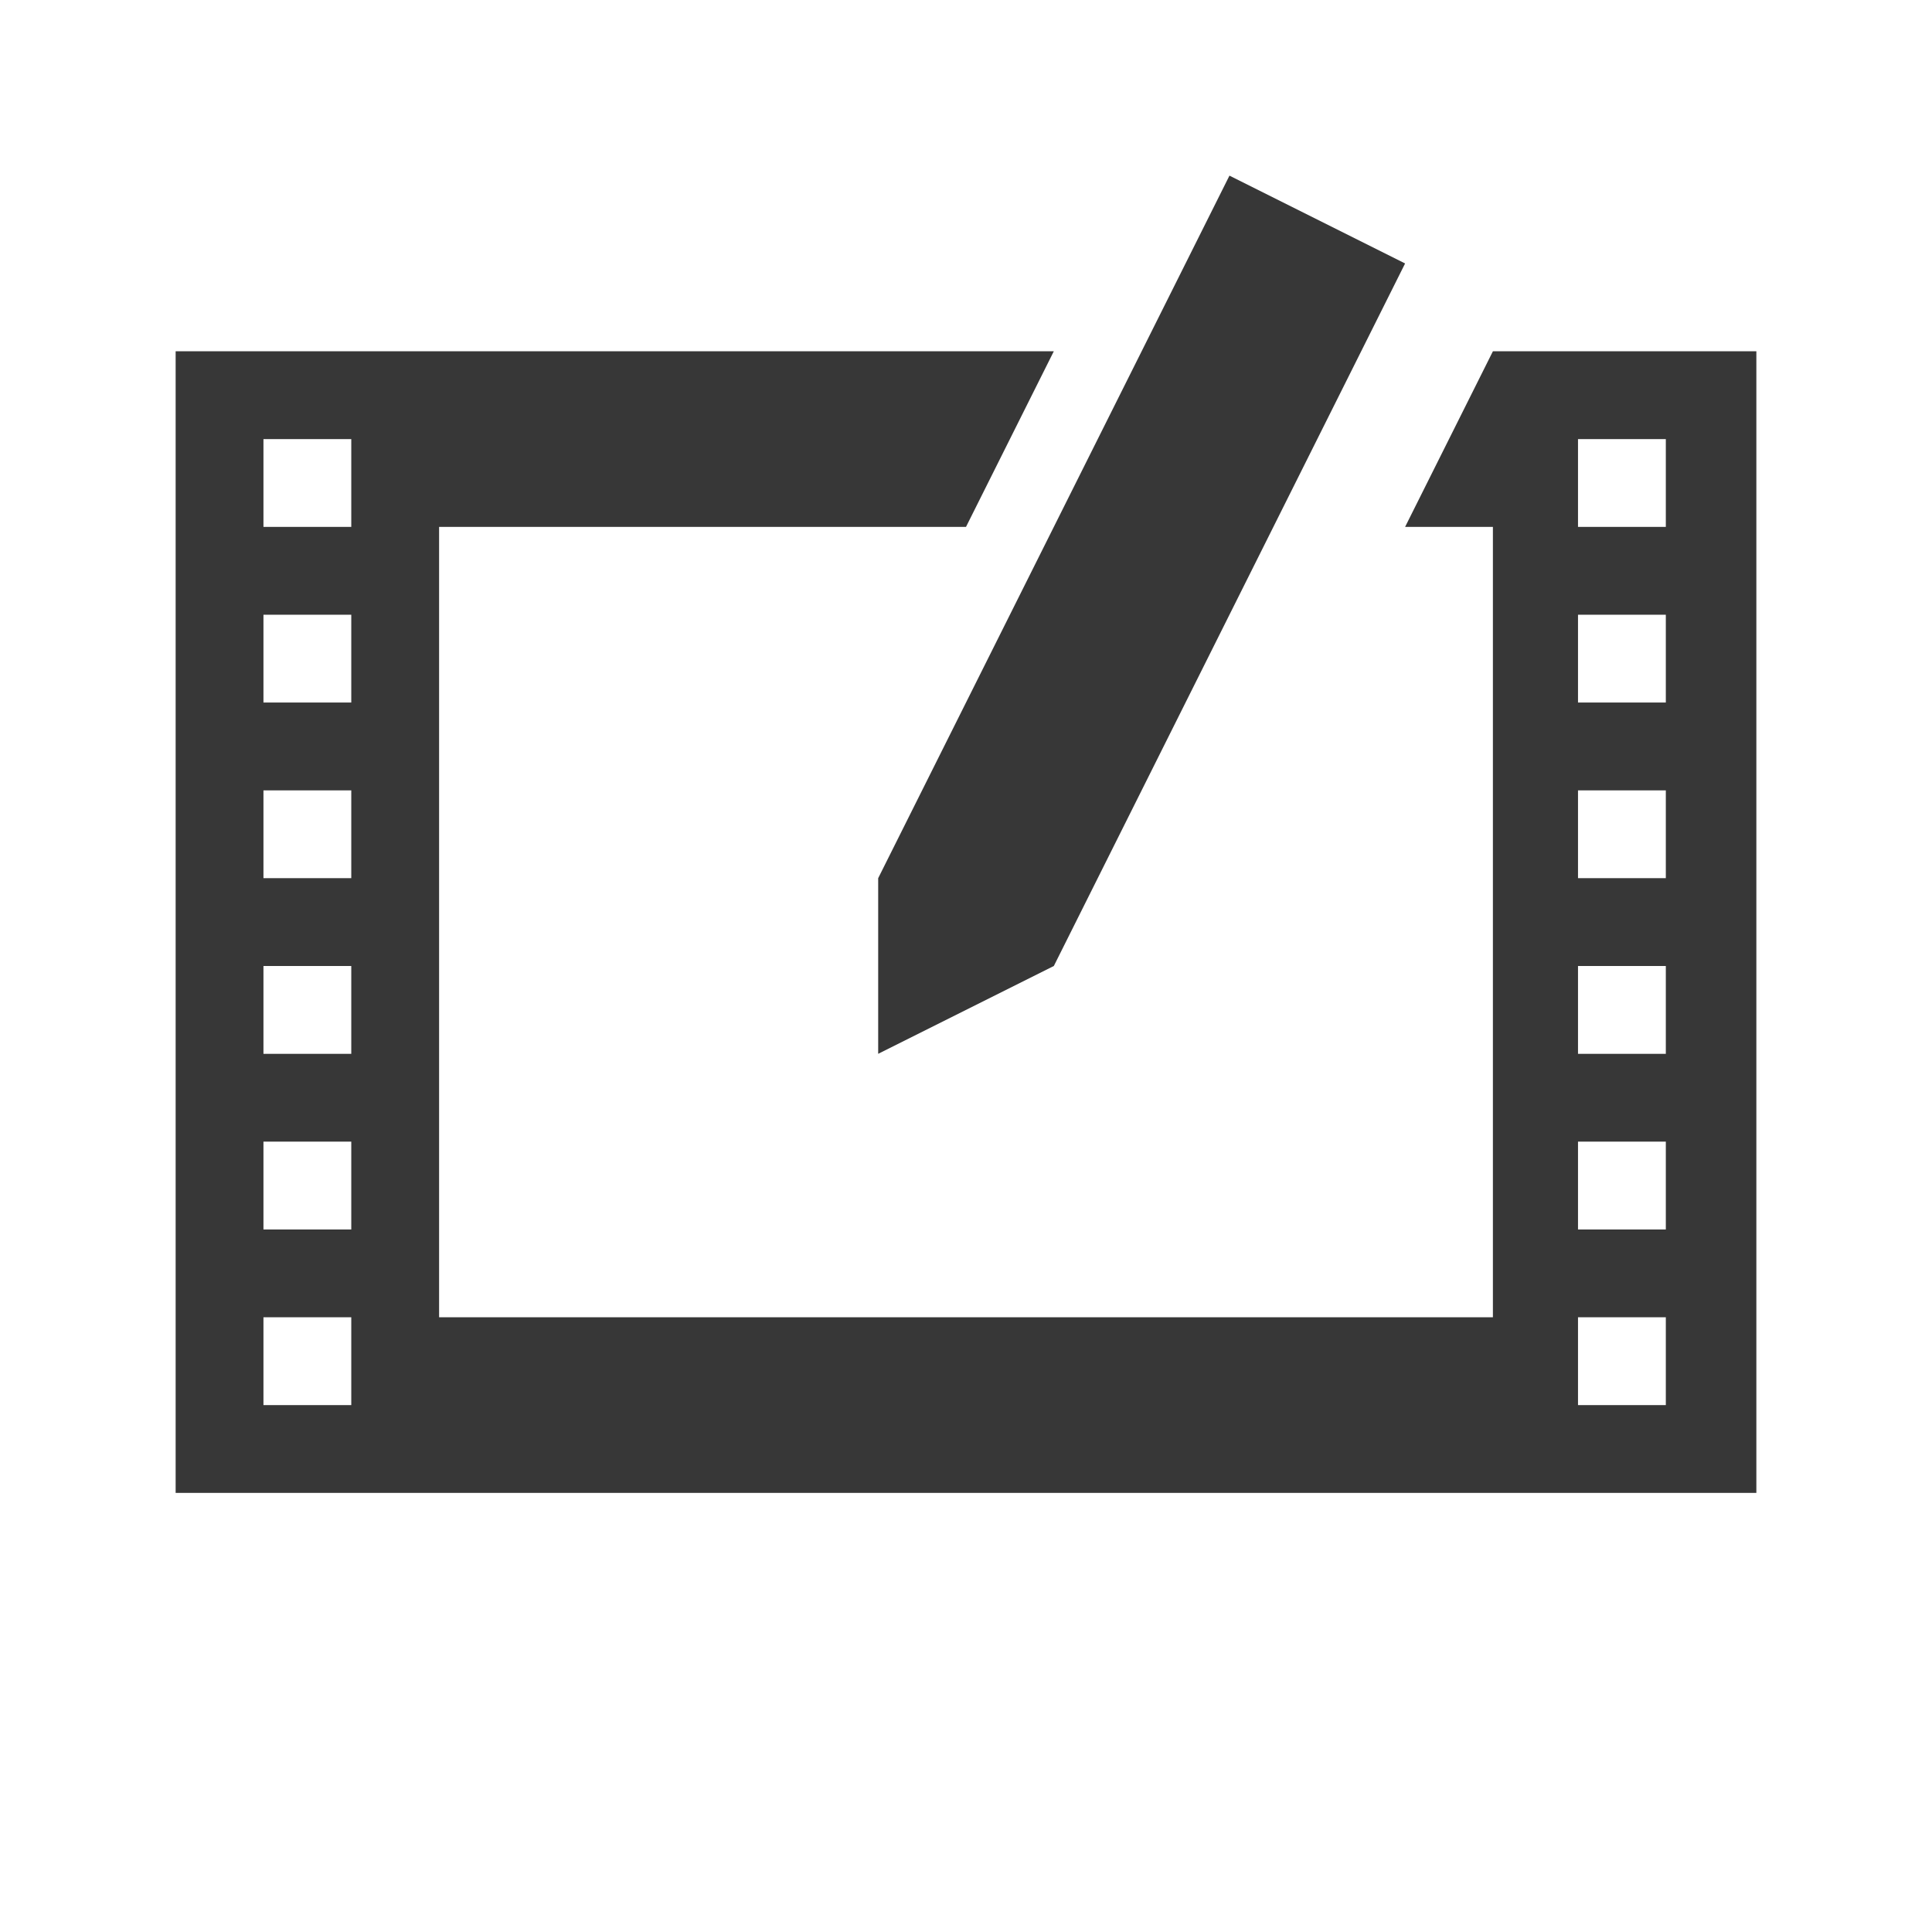
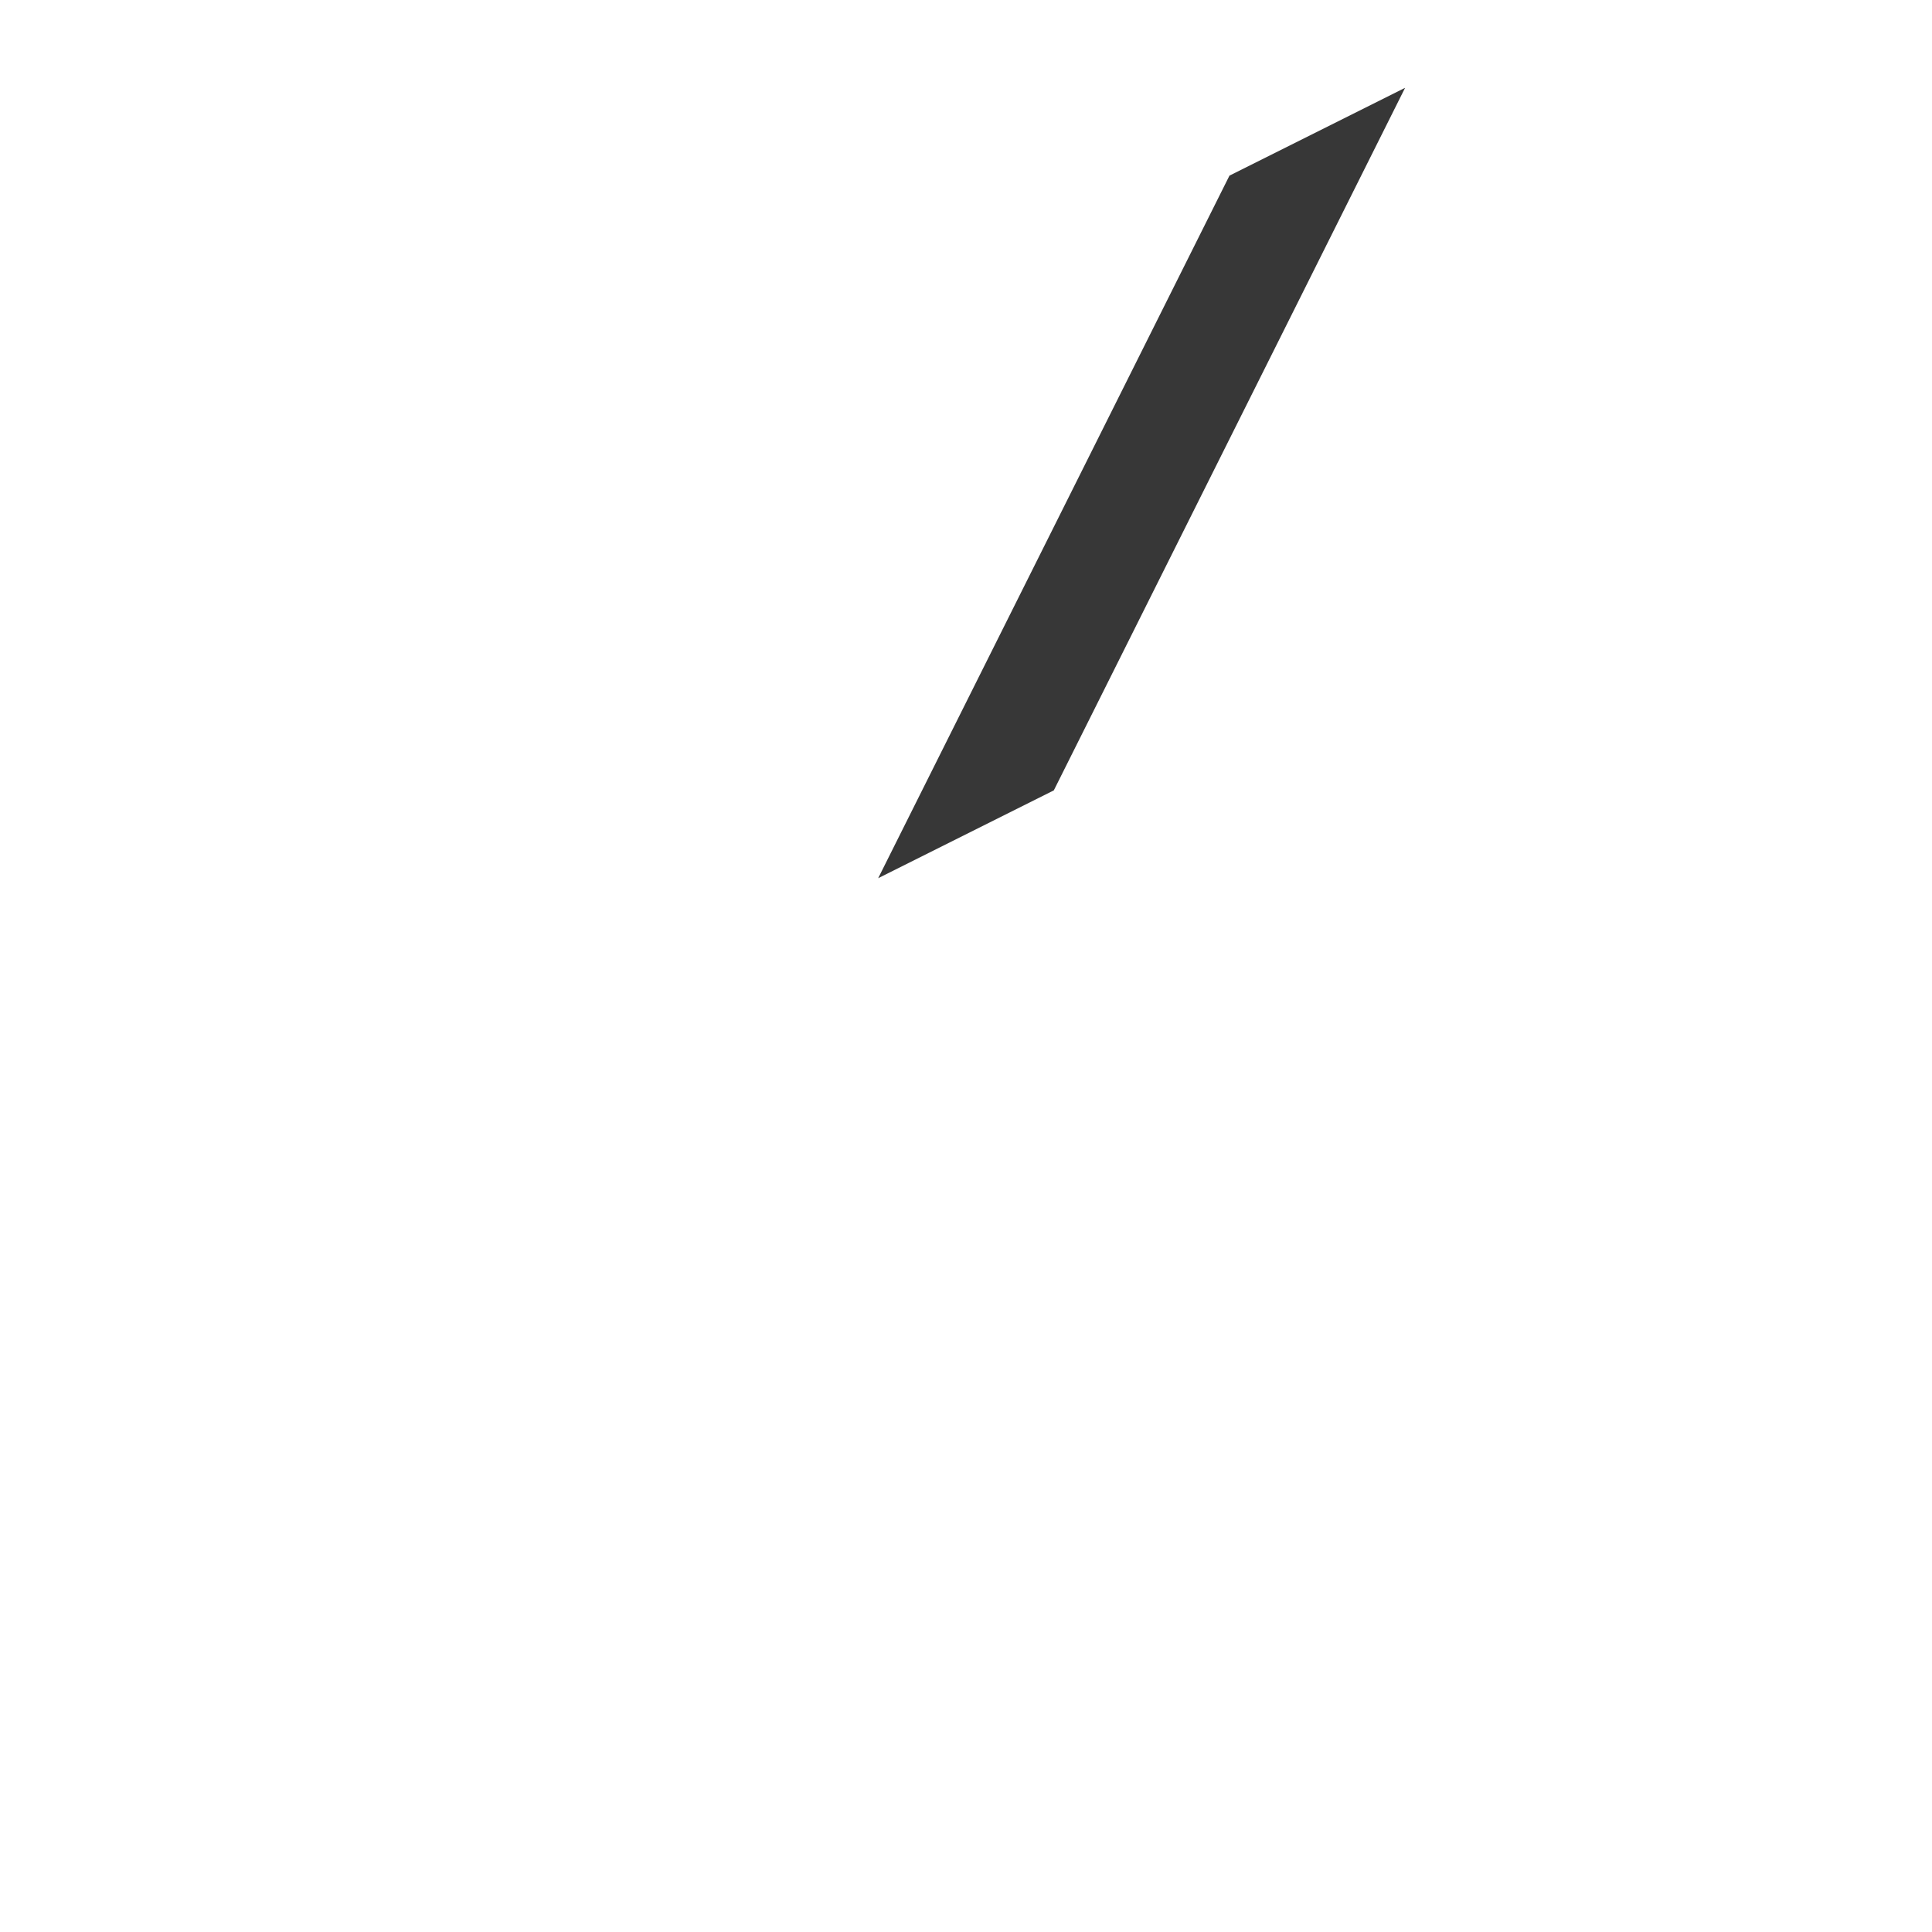
<svg xmlns="http://www.w3.org/2000/svg" xmlns:ns1="http://www.inkscape.org/namespaces/inkscape" xmlns:ns2="http://sodipodi.sourceforge.net/DTD/sodipodi-0.dtd" xmlns:xlink="http://www.w3.org/1999/xlink" width="800px" height="800px" viewBox="0 0 22 22" version="1.1" id="svg6190" ns1:version="0.92.1 r15371" ns2:docname="dark_lazyframeOn.svg" ns1:export-filename="../dark_lazyframeOn.png" ns1:export-xdpi="90" ns1:export-ydpi="90">
  <ns2:namedview pagecolor="#ffffff" bordercolor="#666666" borderopacity="1" objecttolerance="10" gridtolerance="10" guidetolerance="10" ns1:pageopacity="0" ns1:pageshadow="2" ns1:window-width="1884" ns1:window-height="1051" id="namedview4440" showgrid="true" ns1:zoom="21.454545" ns1:cx="-7.5066964" ns1:cy="12.664015" ns1:window-x="0" ns1:window-y="0" ns1:window-maximized="1" ns1:current-layer="g6344" ns1:snap-bbox="true">
    <ns1:grid type="xygrid" id="grid3250" />
  </ns2:namedview>
  <defs id="defs6194">
    <linearGradient x1="169.275" y1="7.633" x2="169" y2="22.362" id="linearGradient10736" xlink:href="#linearGradient6935" gradientUnits="userSpaceOnUse" gradientTransform="scale(1.322) rotate(-45 198.13 29.838)" />
    <linearGradient id="linearGradient6935">
      <stop id="stop6937" style="stop-color:#666;stop-opacity:1" offset="0" />
      <stop id="stop6939" style="stop-color:#1a1a1a;stop-opacity:1" offset="1" />
    </linearGradient>
    <linearGradient x1="169.275" y1="7.633" x2="169" y2="22.362" id="linearGradient6229" xlink:href="#linearGradient6935" gradientUnits="userSpaceOnUse" gradientTransform="scale(1.322) rotate(-45 198.13 29.838)" />
    <linearGradient x1="169.275" y1="7.633" x2="169" y2="22.362" id="linearGradient8068" xlink:href="#linearGradient5536" gradientUnits="userSpaceOnUse" />
    <linearGradient id="linearGradient5536">
      <stop id="stop5538" style="stop-color:#e6e6e6;stop-opacity:1" offset="0" />
      <stop id="stop5540" style="stop-color:#aaa;stop-opacity:1" offset="1" />
    </linearGradient>
    <linearGradient x1="169.275" y1="7.633" x2="169" y2="22.362" id="linearGradient8064" xlink:href="#linearGradient5536" gradientUnits="userSpaceOnUse" />
    <linearGradient id="linearGradient6294">
      <stop id="stop6296" style="stop-color:#e6e6e6;stop-opacity:1" offset="0" />
      <stop id="stop6298" style="stop-color:#aaa;stop-opacity:1" offset="1" />
    </linearGradient>
    <linearGradient x1="169.275" y1="7.633" x2="169" y2="22.362" id="linearGradient8066" xlink:href="#linearGradient5536" gradientUnits="userSpaceOnUse" />
    <linearGradient id="linearGradient6301">
      <stop id="stop6303" style="stop-color:#e6e6e6;stop-opacity:1" offset="0" />
      <stop id="stop6305" style="stop-color:#aaa;stop-opacity:1" offset="1" />
    </linearGradient>
    <linearGradient x1="169.275" y1="7.633" x2="169" y2="22.362" id="linearGradient6317" xlink:href="#linearGradient5536" gradientUnits="userSpaceOnUse" />
    <linearGradient ns1:collect="always" xlink:href="#linearGradient6935-4" id="linearGradient10465" gradientUnits="userSpaceOnUse" gradientTransform="translate(2.631 -1434.252) scale(1.287)" x1="163.039" y1="1276.613" x2="178.208" y2="1290.18" />
    <linearGradient id="linearGradient6935-4">
      <stop style="stop-color:#666;stop-opacity:1" offset="0" id="stop6937-9" />
      <stop style="stop-color:#1a1a1a;stop-opacity:1" offset="1" id="stop6939-2" />
    </linearGradient>
    <linearGradient id="linearGradient5536-1">
      <stop style="stop-color:#e6e6e6;stop-opacity:1" offset="0" id="stop5538-8" />
      <stop style="stop-color:#aaa;stop-opacity:1" offset="1" id="stop5540-8" />
    </linearGradient>
    <linearGradient ns1:collect="always" xlink:href="#linearGradient6935-0" id="linearGradient10439" gradientUnits="userSpaceOnUse" gradientTransform="translate(2.631 -1434.252) scale(1.287)" x1="162.307" y1="1300.13" x2="174.531" y2="1312.568" />
    <linearGradient id="linearGradient6935-0">
      <stop style="stop-color:#666;stop-opacity:1" offset="0" id="stop6937-2" />
      <stop style="stop-color:#1a1a1a;stop-opacity:1" offset="1" id="stop6939-23" />
    </linearGradient>
    <linearGradient id="linearGradient5536-4">
      <stop style="stop-color:#e6e6e6;stop-opacity:1" offset="0" id="stop5538-2" />
      <stop style="stop-color:#aaa;stop-opacity:1" offset="1" id="stop5540-7" />
    </linearGradient>
    <linearGradient ns1:collect="always" xlink:href="#linearGradient6935-3" id="linearGradient10574" gradientUnits="userSpaceOnUse" gradientTransform="translate(-70.15 -1405.304) scale(1.287)" x1="219.036" y1="1300.413" x2="234.081" y2="1315.457" />
    <linearGradient id="linearGradient6935-3">
      <stop style="stop-color:#666;stop-opacity:1" offset="0" id="stop6937-6" />
      <stop style="stop-color:#1a1a1a;stop-opacity:1" offset="1" id="stop6939-6" />
    </linearGradient>
    <linearGradient ns1:collect="always" xlink:href="#linearGradient5536-7" id="linearGradient8078" gradientUnits="userSpaceOnUse" gradientTransform="translate(-758.551 -397.304) scale(1.287)" x1="219.036" y1="1300.413" x2="234.081" y2="1315.457" />
    <linearGradient id="linearGradient5536-7">
      <stop style="stop-color:#e6e6e6;stop-opacity:1" offset="0" id="stop5538-4" />
      <stop style="stop-color:#aaa;stop-opacity:1" offset="1" id="stop5540-3" />
    </linearGradient>
    <linearGradient ns1:collect="always" xlink:href="#linearGradient6935-1" id="linearGradient10570" gradientUnits="userSpaceOnUse" gradientTransform="matrix(1.517 0 0 1.462 46.664 -3.166)" x1="110.58" y1="209.988" x2="121.607" y2="221.469" />
    <linearGradient id="linearGradient6935-1">
      <stop style="stop-color:#666;stop-opacity:1" offset="0" id="stop6937-1" />
      <stop style="stop-color:#1a1a1a;stop-opacity:1" offset="1" id="stop6939-60" />
    </linearGradient>
    <linearGradient ns1:collect="always" xlink:href="#linearGradient5536-9" id="linearGradient8080" gradientUnits="userSpaceOnUse" gradientTransform="matrix(1.517 0 0 1.462 -641.738 1004.834)" x1="110.58" y1="209.988" x2="121.607" y2="221.469" />
    <linearGradient id="linearGradient5536-9">
      <stop style="stop-color:#e6e6e6;stop-opacity:1" offset="0" id="stop5538-1" />
      <stop style="stop-color:#aaa;stop-opacity:1" offset="1" id="stop5540-84" />
    </linearGradient>
    <linearGradient id="linearGradient6935-47">
      <stop style="stop-color:#666;stop-opacity:1" offset="0" id="stop6937-67" />
      <stop style="stop-color:#1a1a1a;stop-opacity:1" offset="1" id="stop6939-28" />
    </linearGradient>
    <linearGradient ns1:collect="always" xlink:href="#linearGradient5536-0" id="linearGradient8120" gradientUnits="userSpaceOnUse" gradientTransform="translate(-685.77 -426.252) scale(1.287)" x1="164.418" y1="1376.901" x2="177.871" y2="1389.364" />
    <linearGradient id="linearGradient5536-0">
      <stop style="stop-color:#e6e6e6;stop-opacity:1" offset="0" id="stop5538-5" />
      <stop style="stop-color:#aaa;stop-opacity:1" offset="1" id="stop5540-88" />
    </linearGradient>
    <linearGradient id="linearGradient6935-5">
      <stop style="stop-color:#666;stop-opacity:1" offset="0" id="stop6937-21" />
      <stop style="stop-color:#1a1a1a;stop-opacity:1" offset="1" id="stop6939-8" />
    </linearGradient>
    <linearGradient ns1:collect="always" xlink:href="#linearGradient5536-75" id="linearGradient8074" gradientUnits="userSpaceOnUse" gradientTransform="translate(-758.551 -359.671) scale(1.287)" x1="218.411" y1="1352.733" x2="234.384" y2="1366.968" />
    <linearGradient id="linearGradient5536-75">
      <stop style="stop-color:#e6e6e6;stop-opacity:1" offset="0" id="stop5538-7" />
      <stop style="stop-color:#aaa;stop-opacity:1" offset="1" id="stop5540-0" />
    </linearGradient>
    <linearGradient id="linearGradient6935-15">
      <stop style="stop-color:#666;stop-opacity:1" offset="0" id="stop6937-97" />
      <stop style="stop-color:#1a1a1a;stop-opacity:1" offset="1" id="stop6939-9" />
    </linearGradient>
    <linearGradient ns1:collect="always" xlink:href="#linearGradient5536-00" id="linearGradient8076" gradientUnits="userSpaceOnUse" gradientTransform="translate(-758.551 -359.671) scale(1.287)" x1="218.478" y1="1381.176" x2="233.411" y2="1394.793" />
    <linearGradient id="linearGradient5536-00">
      <stop style="stop-color:#e6e6e6;stop-opacity:1" offset="0" id="stop5538-51" />
      <stop style="stop-color:#aaa;stop-opacity:1" offset="1" id="stop5540-9" />
    </linearGradient>
    <linearGradient id="linearGradient6935-7">
      <stop style="stop-color:#666;stop-opacity:1" offset="0" id="stop6937-16" />
      <stop style="stop-color:#1a1a1a;stop-opacity:1" offset="1" id="stop6939-3" />
    </linearGradient>
    <linearGradient id="linearGradient5536-94">
      <stop style="stop-color:#e6e6e6;stop-opacity:1" offset="0" id="stop5538-0" />
      <stop style="stop-color:#aaa;stop-opacity:1" offset="1" id="stop5540-34" />
    </linearGradient>
    <linearGradient id="linearGradient6935-2">
      <stop style="stop-color:#666;stop-opacity:1" offset="0" id="stop6937-8" />
      <stop style="stop-color:#1a1a1a;stop-opacity:1" offset="1" id="stop6939-21" />
    </linearGradient>
    <linearGradient ns1:collect="always" xlink:href="#linearGradient5536-6" id="linearGradient8132" gradientUnits="userSpaceOnUse" gradientTransform="translate(-685.77 -426.252) scale(1.287)" x1="164.522" y1="1482.442" x2="173.591" y2="1491.817" />
    <linearGradient id="linearGradient5536-6">
      <stop style="stop-color:#e6e6e6;stop-opacity:1" offset="0" id="stop5538-54" />
      <stop style="stop-color:#aaa;stop-opacity:1" offset="1" id="stop5540-6" />
    </linearGradient>
    <linearGradient id="linearGradient6935-21">
      <stop style="stop-color:#666;stop-opacity:1" offset="0" id="stop6937-4" />
      <stop style="stop-color:#1a1a1a;stop-opacity:1" offset="1" id="stop6939-4" />
    </linearGradient>
    <linearGradient id="linearGradient5536-49">
      <stop style="stop-color:#e6e6e6;stop-opacity:1" offset="0" id="stop5538-3" />
      <stop style="stop-color:#aaa;stop-opacity:1" offset="1" id="stop5540-2" />
    </linearGradient>
    <linearGradient id="linearGradient5536-06">
      <stop style="stop-color:#e6e6e6;stop-opacity:1" offset="0" id="stop5538-26" />
      <stop style="stop-color:#aaa;stop-opacity:1" offset="1" id="stop5540-74" />
    </linearGradient>
    <linearGradient id="linearGradient6327">
      <stop style="stop-color:#e6e6e6;stop-opacity:1" offset="0" id="stop6329" />
      <stop style="stop-color:#aaa;stop-opacity:1" offset="1" id="stop6331" />
    </linearGradient>
    <linearGradient id="linearGradient6935-50">
      <stop style="stop-color:#666;stop-opacity:1" offset="0" id="stop6937-0" />
      <stop style="stop-color:#1a1a1a;stop-opacity:1" offset="1" id="stop6939-0" />
    </linearGradient>
    <linearGradient ns1:collect="always" xlink:href="#linearGradient5536-16" id="linearGradient8089" gradientUnits="userSpaceOnUse" gradientTransform="translate(-758.551 -368.769) scale(1.287)" x1="219.302" y1="1486.967" x2="234.081" y2="1501.993" />
    <linearGradient id="linearGradient5536-16">
      <stop style="stop-color:#e6e6e6;stop-opacity:1" offset="0" id="stop5538-24" />
      <stop style="stop-color:#aaa;stop-opacity:1" offset="1" id="stop5540-1" />
    </linearGradient>
    <linearGradient id="linearGradient6935-55">
      <stop style="stop-color:#666;stop-opacity:1" offset="0" id="stop6937-5" />
      <stop style="stop-color:#1a1a1a;stop-opacity:1" offset="1" id="stop6939-81" />
    </linearGradient>
    <linearGradient ns1:collect="always" xlink:href="#linearGradient5536-04" id="linearGradient8102" gradientUnits="userSpaceOnUse" gradientTransform="translate(-758.551 -368.769) scale(1.287)" x1="219.661" y1="1511.98" x2="233.474" y2="1526.105" />
    <linearGradient id="linearGradient5536-04">
      <stop style="stop-color:#e6e6e6;stop-opacity:1" offset="0" id="stop5538-74" />
      <stop style="stop-color:#aaa;stop-opacity:1" offset="1" id="stop5540-5" />
    </linearGradient>
    <linearGradient y2="1526.105" x2="233.474" y1="1511.98" x1="219.661" gradientTransform="translate(-758.551 -368.769) scale(1.287)" gradientUnits="userSpaceOnUse" id="linearGradient6797" xlink:href="#linearGradient5536-04" ns1:collect="always" />
    <linearGradient id="linearGradient6935-6">
      <stop style="stop-color:#666;stop-opacity:1" offset="0" id="stop6937-57" />
      <stop style="stop-color:#1a1a1a;stop-opacity:1" offset="1" id="stop6939-03" />
    </linearGradient>
    <linearGradient id="linearGradient5536-45">
      <stop style="stop-color:#e6e6e6;stop-opacity:1" offset="0" id="stop5538-6" />
      <stop style="stop-color:#aaa;stop-opacity:1" offset="1" id="stop5540-4" />
    </linearGradient>
    <linearGradient id="linearGradient6935-41">
      <stop style="stop-color:#666;stop-opacity:1" offset="0" id="stop6937-88" />
      <stop style="stop-color:#1a1a1a;stop-opacity:1" offset="1" id="stop6939-5" />
    </linearGradient>
    <linearGradient ns1:collect="always" xlink:href="#linearGradient5536-048" id="linearGradient8070" gradientUnits="userSpaceOnUse" gradientTransform="translate(-745.156 1039.54) scale(1.287)" x1="207.531" y1="497.062" x2="223.331" y2="511.406" />
    <linearGradient id="linearGradient5536-048">
      <stop style="stop-color:#e6e6e6;stop-opacity:1" offset="0" id="stop5538-14" />
      <stop style="stop-color:#aaa;stop-opacity:1" offset="1" id="stop5540-71" />
    </linearGradient>
    <linearGradient id="linearGradient6935-8">
      <stop style="stop-color:#666;stop-opacity:1" offset="0" id="stop6937-54" />
      <stop style="stop-color:#1a1a1a;stop-opacity:1" offset="1" id="stop6939-66" />
    </linearGradient>
    <linearGradient ns1:collect="always" xlink:href="#linearGradient5536-18" id="linearGradient8134" gradientUnits="userSpaceOnUse" gradientTransform="translate(-745.588 1039.54) scale(1.287)" x1="213.305" y1="528.903" x2="218.048" y2="533.646" />
    <linearGradient id="linearGradient5536-18">
      <stop style="stop-color:#e6e6e6;stop-opacity:1" offset="0" id="stop5538-46" />
      <stop style="stop-color:#aaa;stop-opacity:1" offset="1" id="stop5540-70" />
    </linearGradient>
    <linearGradient id="linearGradient8666">
      <stop style="stop-color:#4d4d4d;stop-opacity:1" offset="0" id="stop8668" />
      <stop style="stop-color:#d2d2d2;stop-opacity:1" offset="1" id="stop8670" />
    </linearGradient>
    <linearGradient id="linearGradient8666-1">
      <stop style="stop-color:#4d4d4d;stop-opacity:1" offset="0" id="stop8668-6" />
      <stop style="stop-color:#d2d2d2;stop-opacity:1" offset="1" id="stop8670-2" />
    </linearGradient>
    <linearGradient id="linearGradient6935-60">
      <stop style="stop-color:#666;stop-opacity:1" offset="0" id="stop6937-7" />
      <stop style="stop-color:#1a1a1a;stop-opacity:1" offset="1" id="stop6939-55" />
    </linearGradient>
    <linearGradient ns1:collect="always" xlink:href="#linearGradient5536-46" id="linearGradient8072" gradientUnits="userSpaceOnUse" gradientTransform="translate(-685.77 -426.252) scale(1.287)" x1="162.401" y1="1715.821" x2="177.309" y2="1731.112" />
    <linearGradient id="linearGradient5536-46">
      <stop style="stop-color:#e6e6e6;stop-opacity:1" offset="0" id="stop5538-543" />
      <stop style="stop-color:#aaa;stop-opacity:1" offset="1" id="stop5540-80" />
    </linearGradient>
    <linearGradient id="linearGradient6935-8-2">
      <stop style="stop-color:#666;stop-opacity:1" offset="0" id="stop6937-6-9" />
      <stop style="stop-color:#1a1a1a;stop-opacity:1" offset="1" id="stop6939-9-4" />
    </linearGradient>
    <linearGradient y2="623.306" x2="143.471" y1="616.297" x1="133.476" gradientUnits="userSpaceOnUse" id="linearGradient7256" xlink:href="#linearGradient5536-6-1" ns1:collect="always" />
    <linearGradient id="linearGradient5536-6-1">
      <stop style="stop-color:#e6e6e6;stop-opacity:1" offset="0" id="stop5538-6-0" />
      <stop style="stop-color:#aaa;stop-opacity:1" offset="1" id="stop5540-2-4" />
    </linearGradient>
    <linearGradient id="linearGradient8033">
      <stop style="stop-color:#e6e6e6;stop-opacity:1" offset="0" id="stop8035" />
      <stop style="stop-color:#aaa;stop-opacity:1" offset="1" id="stop8037" />
    </linearGradient>
    <linearGradient id="linearGradient8040">
      <stop style="stop-color:#e6e6e6;stop-opacity:1" offset="0" id="stop8042" />
      <stop style="stop-color:#aaa;stop-opacity:1" offset="1" id="stop8044" />
    </linearGradient>
    <linearGradient id="linearGradient8047">
      <stop style="stop-color:#e6e6e6;stop-opacity:1" offset="0" id="stop8049" />
      <stop style="stop-color:#aaa;stop-opacity:1" offset="1" id="stop8051" />
    </linearGradient>
    <linearGradient id="linearGradient8054">
      <stop style="stop-color:#e6e6e6;stop-opacity:1" offset="0" id="stop8056" />
      <stop style="stop-color:#aaa;stop-opacity:1" offset="1" id="stop8058" />
    </linearGradient>
    <linearGradient id="linearGradient8061">
      <stop style="stop-color:#e6e6e6;stop-opacity:1" offset="0" id="stop8063" />
      <stop style="stop-color:#aaa;stop-opacity:1" offset="1" id="stop8065" />
    </linearGradient>
    <linearGradient id="linearGradient8068-6">
      <stop style="stop-color:#e6e6e6;stop-opacity:1" offset="0" id="stop8070" />
      <stop style="stop-color:#aaa;stop-opacity:1" offset="1" id="stop8072" />
    </linearGradient>
    <linearGradient id="linearGradient8075">
      <stop style="stop-color:#e6e6e6;stop-opacity:1" offset="0" id="stop8077" />
      <stop style="stop-color:#aaa;stop-opacity:1" offset="1" id="stop8079" />
    </linearGradient>
    <linearGradient id="linearGradient8082">
      <stop style="stop-color:#e6e6e6;stop-opacity:1" offset="0" id="stop8084" />
      <stop style="stop-color:#aaa;stop-opacity:1" offset="1" id="stop8086" />
    </linearGradient>
    <linearGradient id="linearGradient8089-6">
      <stop style="stop-color:#e6e6e6;stop-opacity:1" offset="0" id="stop8091" />
      <stop style="stop-color:#aaa;stop-opacity:1" offset="1" id="stop8093" />
    </linearGradient>
    <linearGradient y2="623.306" x2="143.471" y1="616.297" x1="133.476" gradientUnits="userSpaceOnUse" id="linearGradient8117" xlink:href="#linearGradient5536-6-1" ns1:collect="always" />
    <linearGradient id="linearGradient6935-05">
      <stop style="stop-color:#666;stop-opacity:1" offset="0" id="stop6937-00" />
      <stop style="stop-color:#1a1a1a;stop-opacity:1" offset="1" id="stop6939-1" />
    </linearGradient>
    <linearGradient ns1:collect="always" xlink:href="#linearGradient5536-67" id="linearGradient8128" gradientUnits="userSpaceOnUse" gradientTransform="translate(-545.573 1321.472) scale(.845)" x1="85.381" y1="627.678" x2="101.473" y2="643.771" />
    <linearGradient id="linearGradient5536-67">
      <stop style="stop-color:#e6e6e6;stop-opacity:1" offset="0" id="stop5538-29" />
      <stop style="stop-color:#aaa;stop-opacity:1" offset="1" id="stop5540-66" />
    </linearGradient>
    <linearGradient id="linearGradient6935-66">
      <stop style="stop-color:#666;stop-opacity:1" offset="0" id="stop6937-41" />
      <stop style="stop-color:#1a1a1a;stop-opacity:1" offset="1" id="stop6939-30" />
    </linearGradient>
    <linearGradient ns1:collect="always" xlink:href="#linearGradient5536-14" id="linearGradient8082-9" gradientUnits="userSpaceOnUse" gradientTransform="translate(-685.77 -428.982) scale(1.287)" x1="162.179" y1="1798.113" x2="177.125" y2="1813.06" />
    <linearGradient id="linearGradient5536-14">
      <stop style="stop-color:#e6e6e6;stop-opacity:1" offset="0" id="stop5538-59" />
      <stop style="stop-color:#aaa;stop-opacity:1" offset="1" id="stop5540-69" />
    </linearGradient>
    <linearGradient id="linearGradient6935-82">
      <stop style="stop-color:#666;stop-opacity:1" offset="0" id="stop6937-01" />
      <stop style="stop-color:#1a1a1a;stop-opacity:1" offset="1" id="stop6939-667" />
    </linearGradient>
    <linearGradient ns1:collect="always" xlink:href="#linearGradient5536-63" id="linearGradient8085" gradientUnits="userSpaceOnUse" x1="141.209" y1="660.076" x2="153.033" y2="671.9" />
    <linearGradient id="linearGradient5536-63">
      <stop style="stop-color:#e6e6e6;stop-opacity:1" offset="0" id="stop5538-79" />
      <stop style="stop-color:#aaa;stop-opacity:1" offset="1" id="stop5540-53" />
    </linearGradient>
    <linearGradient id="linearGradient6935-89">
      <stop style="stop-color:#666;stop-opacity:1" offset="0" id="stop6937-545" />
      <stop style="stop-color:#1a1a1a;stop-opacity:1" offset="1" id="stop6939-13" />
    </linearGradient>
    <linearGradient id="linearGradient6935-14">
      <stop style="stop-color:#666;stop-opacity:1" offset="0" id="stop6937-61" />
      <stop style="stop-color:#1a1a1a;stop-opacity:1" offset="1" id="stop6939-39" />
    </linearGradient>
    <linearGradient ns1:collect="always" xlink:href="#linearGradient5536-5" id="linearGradient8122" gradientUnits="userSpaceOnUse" gradientTransform="translate(-685.77 -426.252) scale(1.287)" x1="165.088" y1="1876.753" x2="178.625" y2="1889.613" />
    <linearGradient id="linearGradient5536-5">
      <stop style="stop-color:#e6e6e6;stop-opacity:1" offset="0" id="stop5538-9" />
      <stop style="stop-color:#aaa;stop-opacity:1" offset="1" id="stop5540-81" />
    </linearGradient>
    <linearGradient id="linearGradient6935-65">
      <stop style="stop-color:#666;stop-opacity:1" offset="0" id="stop6937-015" />
      <stop style="stop-color:#1a1a1a;stop-opacity:1" offset="1" id="stop6939-96" />
    </linearGradient>
    <linearGradient ns1:collect="always" xlink:href="#linearGradient5536-09" id="linearGradient8124" gradientUnits="userSpaceOnUse" gradientTransform="translate(-685.77 -426.252) scale(1.287)" x1="162.41" y1="1901.972" x2="175.641" y2="1915.098" />
    <linearGradient id="linearGradient5536-09">
      <stop style="stop-color:#e6e6e6;stop-opacity:1" offset="0" id="stop5538-55" />
      <stop style="stop-color:#aaa;stop-opacity:1" offset="1" id="stop5540-41" />
    </linearGradient>
    <linearGradient id="linearGradient6935-69">
      <stop style="stop-color:#666;stop-opacity:1" offset="0" id="stop6937-22" />
      <stop style="stop-color:#1a1a1a;stop-opacity:1" offset="1" id="stop6939-7" />
    </linearGradient>
    <linearGradient id="linearGradient9010">
      <stop style="stop-color:#666;stop-opacity:1" offset="0" id="stop9012" />
      <stop style="stop-color:#1a1a1a;stop-opacity:1" offset="1" id="stop9014" />
    </linearGradient>
    <linearGradient ns1:collect="always" xlink:href="#linearGradient5536-68" id="linearGradient8108" gradientUnits="userSpaceOnUse" x1="145.261" y1="761.071" x2="153.688" y2="770.124" />
    <linearGradient id="linearGradient5536-68">
      <stop style="stop-color:#e6e6e6;stop-opacity:1" offset="0" id="stop5538-73" />
      <stop style="stop-color:#aaa;stop-opacity:1" offset="1" id="stop5540-85" />
    </linearGradient>
    <linearGradient id="linearGradient9095">
      <stop style="stop-color:#e6e6e6;stop-opacity:1" offset="0" id="stop9097" />
      <stop style="stop-color:#aaa;stop-opacity:1" offset="1" id="stop9099" />
    </linearGradient>
    <linearGradient id="linearGradient9102">
      <stop style="stop-color:#e6e6e6;stop-opacity:1" offset="0" id="stop9104" />
      <stop style="stop-color:#aaa;stop-opacity:1" offset="1" id="stop9106" />
    </linearGradient>
    <linearGradient y2="770.124" x2="153.688" y1="761.071" x1="145.261" gradientUnits="userSpaceOnUse" id="linearGradient9119" xlink:href="#linearGradient5536-68" ns1:collect="always" />
    <linearGradient id="linearGradient6935-9">
      <stop style="stop-color:#666;stop-opacity:1" offset="0" id="stop6937-84" />
      <stop style="stop-color:#1a1a1a;stop-opacity:1" offset="1" id="stop6939-47" />
    </linearGradient>
    <linearGradient ns1:collect="always" xlink:href="#linearGradient5536-2" id="linearGradient8098" gradientUnits="userSpaceOnUse" gradientTransform="translate(-685.77 -427.86) scale(1.287)" x1="162.605" y1="1951.825" x2="176.733" y2="1966.365" />
    <linearGradient id="linearGradient5536-2">
      <stop style="stop-color:#e6e6e6;stop-opacity:1" offset="0" id="stop5538-85" />
      <stop style="stop-color:#aaa;stop-opacity:1" offset="1" id="stop5540-00" />
    </linearGradient>
    <linearGradient id="linearGradient6935-75">
      <stop style="stop-color:#666;stop-opacity:1" offset="0" id="stop6937-93" />
      <stop style="stop-color:#1a1a1a;stop-opacity:1" offset="1" id="stop6939-70" />
    </linearGradient>
    <linearGradient ns1:collect="always" xlink:href="#linearGradient5536-93" id="linearGradient8062" gradientUnits="userSpaceOnUse" gradientTransform="translate(-685.77 -426.252) scale(1.287)" x1="163.156" y1="1976.5" x2="173.594" y2="1989.438" />
    <linearGradient id="linearGradient5536-93">
      <stop style="stop-color:#e6e6e6;stop-opacity:1" offset="0" id="stop5538-62" />
      <stop style="stop-color:#aaa;stop-opacity:1" offset="1" id="stop5540-15" />
    </linearGradient>
    <linearGradient id="linearGradient5536-08">
      <stop style="stop-color:#e6e6e6;stop-opacity:1" offset="0" id="stop5538-92" />
      <stop style="stop-color:#aaa;stop-opacity:1" offset="1" id="stop5540-82" />
    </linearGradient>
    <linearGradient id="linearGradient6935-7-2">
      <stop style="stop-color:#666;stop-opacity:1" offset="0" id="stop6937-8-2" />
      <stop style="stop-color:#1a1a1a;stop-opacity:1" offset="1" id="stop6939-0-2" />
    </linearGradient>
    <linearGradient id="linearGradient6935-7-6">
      <stop style="stop-color:#666;stop-opacity:1" offset="0" id="stop6937-8-0" />
      <stop style="stop-color:#1a1a1a;stop-opacity:1" offset="1" id="stop6939-0-9" />
    </linearGradient>
    <linearGradient ns1:collect="always" xlink:href="#linearGradient5536-08-5" id="linearGradient5680-6" gradientUnits="userSpaceOnUse" gradientTransform="matrix(1.067 0 0 1.067 -1970.915 -933.262)" x1="1848.852" y1="877.472" x2="1863.939" y2="891.856" />
    <linearGradient id="linearGradient5536-08-5">
      <stop style="stop-color:#e6e6e6;stop-opacity:1" offset="0" id="stop5538-92-8" />
      <stop style="stop-color:#aaa;stop-opacity:1" offset="1" id="stop5540-82-4" />
    </linearGradient>
    <linearGradient ns1:collect="always" xlink:href="#linearGradient5536-08-1" id="linearGradient5674-3" gradientUnits="userSpaceOnUse" x1="1937.617" y1="2020.777" x2="1951.035" y2="2027.205" gradientTransform="translate(-1935.996 -2018.513)" />
    <linearGradient id="linearGradient5536-08-1">
      <stop style="stop-color:#e6e6e6;stop-opacity:1" offset="0" id="stop5538-92-86" />
      <stop style="stop-color:#aaa;stop-opacity:1" offset="1" id="stop5540-82-1" />
    </linearGradient>
    <linearGradient ns1:collect="always" xlink:href="#linearGradient5536-08-8" id="linearGradient5674-3-3" gradientUnits="userSpaceOnUse" x1="1937.617" y1="2020.777" x2="1951.035" y2="2027.205" gradientTransform="translate(-1935.996 -2015.716)" />
    <linearGradient id="linearGradient5536-08-8">
      <stop style="stop-color:#e6e6e6;stop-opacity:1" offset="0" id="stop5538-92-1" />
      <stop style="stop-color:#aaa;stop-opacity:1" offset="1" id="stop5540-82-0" />
    </linearGradient>
    <linearGradient id="linearGradient5536-08-5-5-2">
      <stop id="stop5538-92-8-8-6" offset="0" style="stop-color:#e6e6e6;stop-opacity:1" />
      <stop id="stop5540-82-4-57-7" offset="1" style="stop-color:#aaa;stop-opacity:1" />
    </linearGradient>
    <linearGradient id="linearGradient6935-7-94">
      <stop style="stop-color:#666;stop-opacity:1" offset="0" id="stop6937-8-08" />
      <stop style="stop-color:#1a1a1a;stop-opacity:1" offset="1" id="stop6939-0-84" />
    </linearGradient>
    <linearGradient y2="2033.094" x2="2005.375" y1="2017.817" x1="2023.405" gradientTransform="matrix(-1 0 0 1 2023.375 -2017.469)" gradientUnits="userSpaceOnUse" id="linearGradient3577" xlink:href="#linearGradient6935-7-94" ns1:collect="always" />
  </defs>
  <g id="g6344" transform="translate(0 -1)">
-     <path style="color:#000000;fill:#373737;fill-opacity:1;fill-rule:nonzero;stroke:none;stroke-width:1;marker:none;visibility:visible;display:inline;overflow:visible;enable-background:accumulate" d="M2 4v13h18V4h-3l-1 2h1v9H5V6h6l1-2H2zm1 1h1v1H3V5zm14.969 0h1v1h-1V5zM3 7h1v1H3V7zm14.969 0h1v1h-1V7zM3 9h1v1H3V9zm14.969 0h1v1h-1V9zM3 11h1v1H3v-1zm14.969 0h1v1h-1v-1zM3 13h1v1H3v-1zm14.969 0h1v1h-1v-1zM3 15h1v1H3v-1zm14.969 0h1v1h-1v-1z" transform="translate(0 1)" id="path6348" />
-   </g>
+     </g>
  <g ns1:groupmode="layer" id="layer1" ns1:label="Layer 1">
-     <path style="fill:#373737;fill-opacity:1;fill-rule:evenodd;stroke:none;stroke-width:1px;stroke-linecap:butt;stroke-linejoin:miter;stroke-opacity:1" d="m14 2-4 8v2l2-1 4-8z" id="path4411" ns1:connector-curvature="0" ns2:nodetypes="cccccc" />
+     <path style="fill:#373737;fill-opacity:1;fill-rule:evenodd;stroke:none;stroke-width:1px;stroke-linecap:butt;stroke-linejoin:miter;stroke-opacity:1" d="m14 2-4 8l2-1 4-8z" id="path4411" ns1:connector-curvature="0" ns2:nodetypes="cccccc" />
  </g>
</svg>